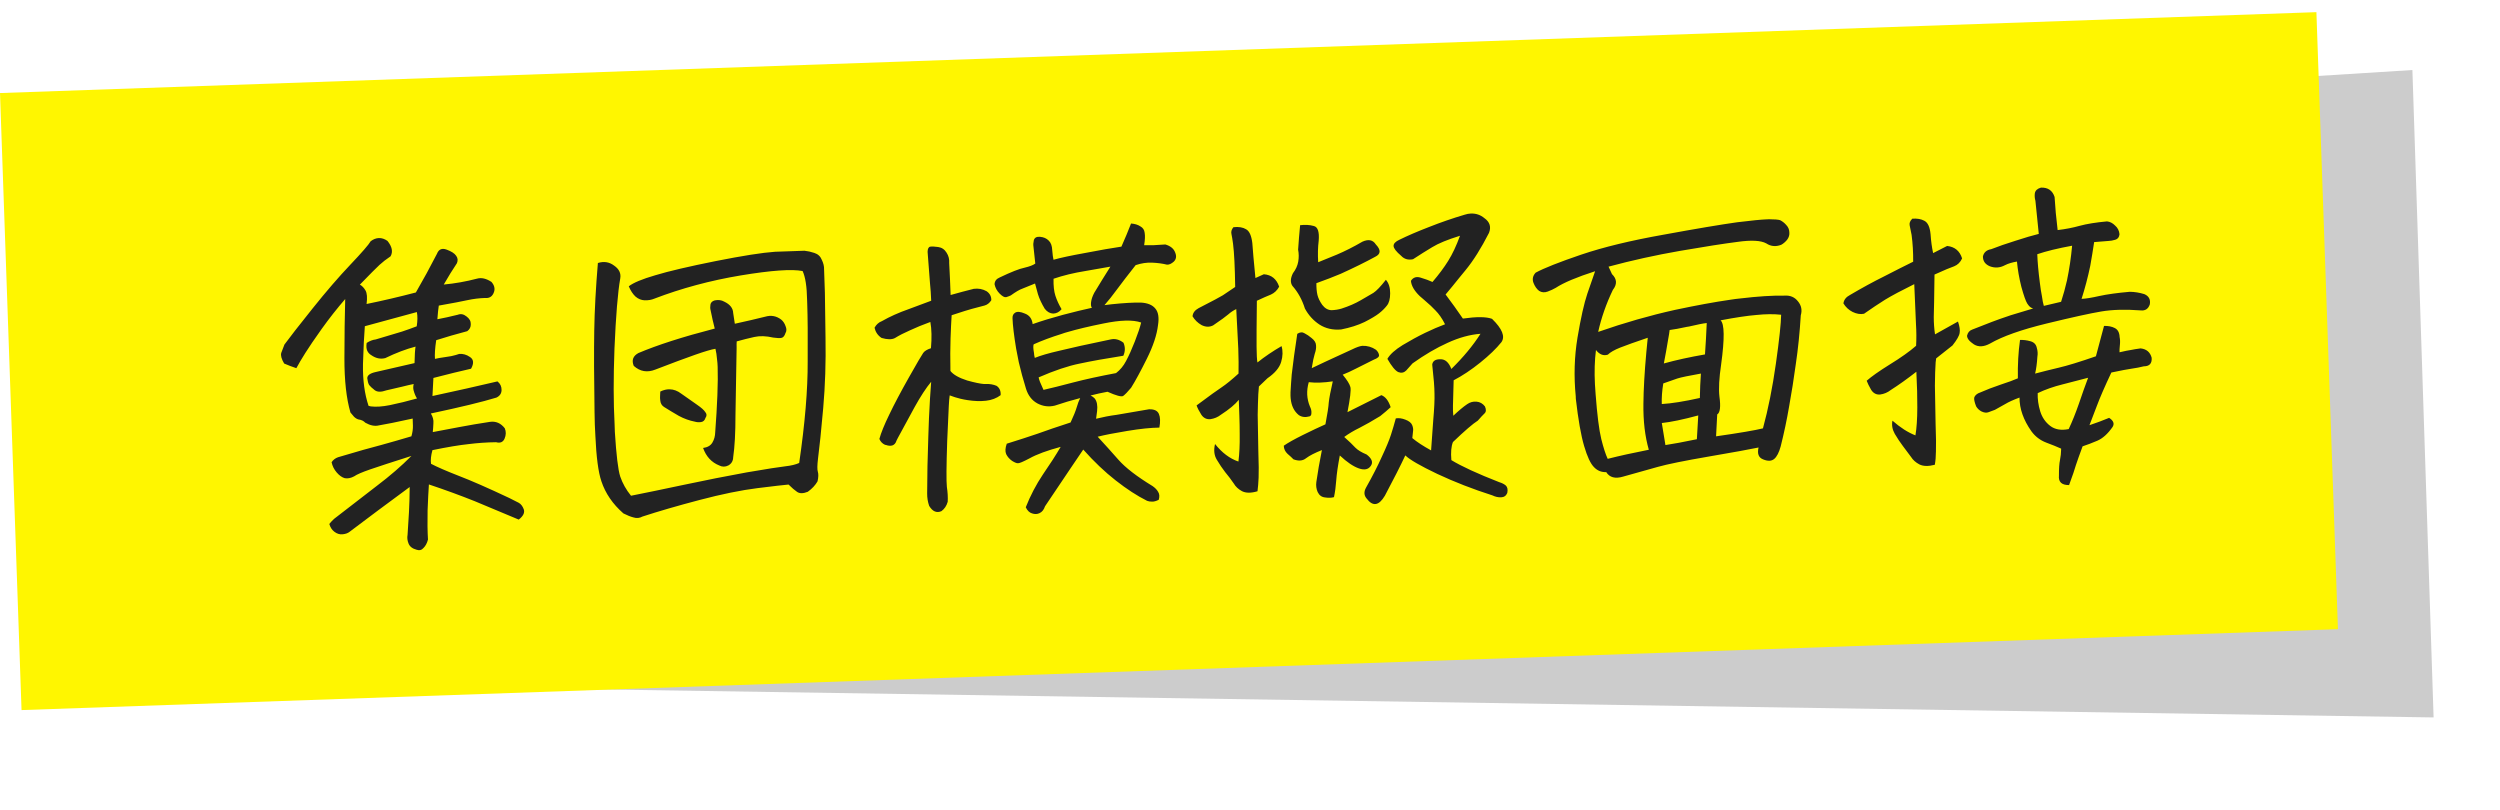
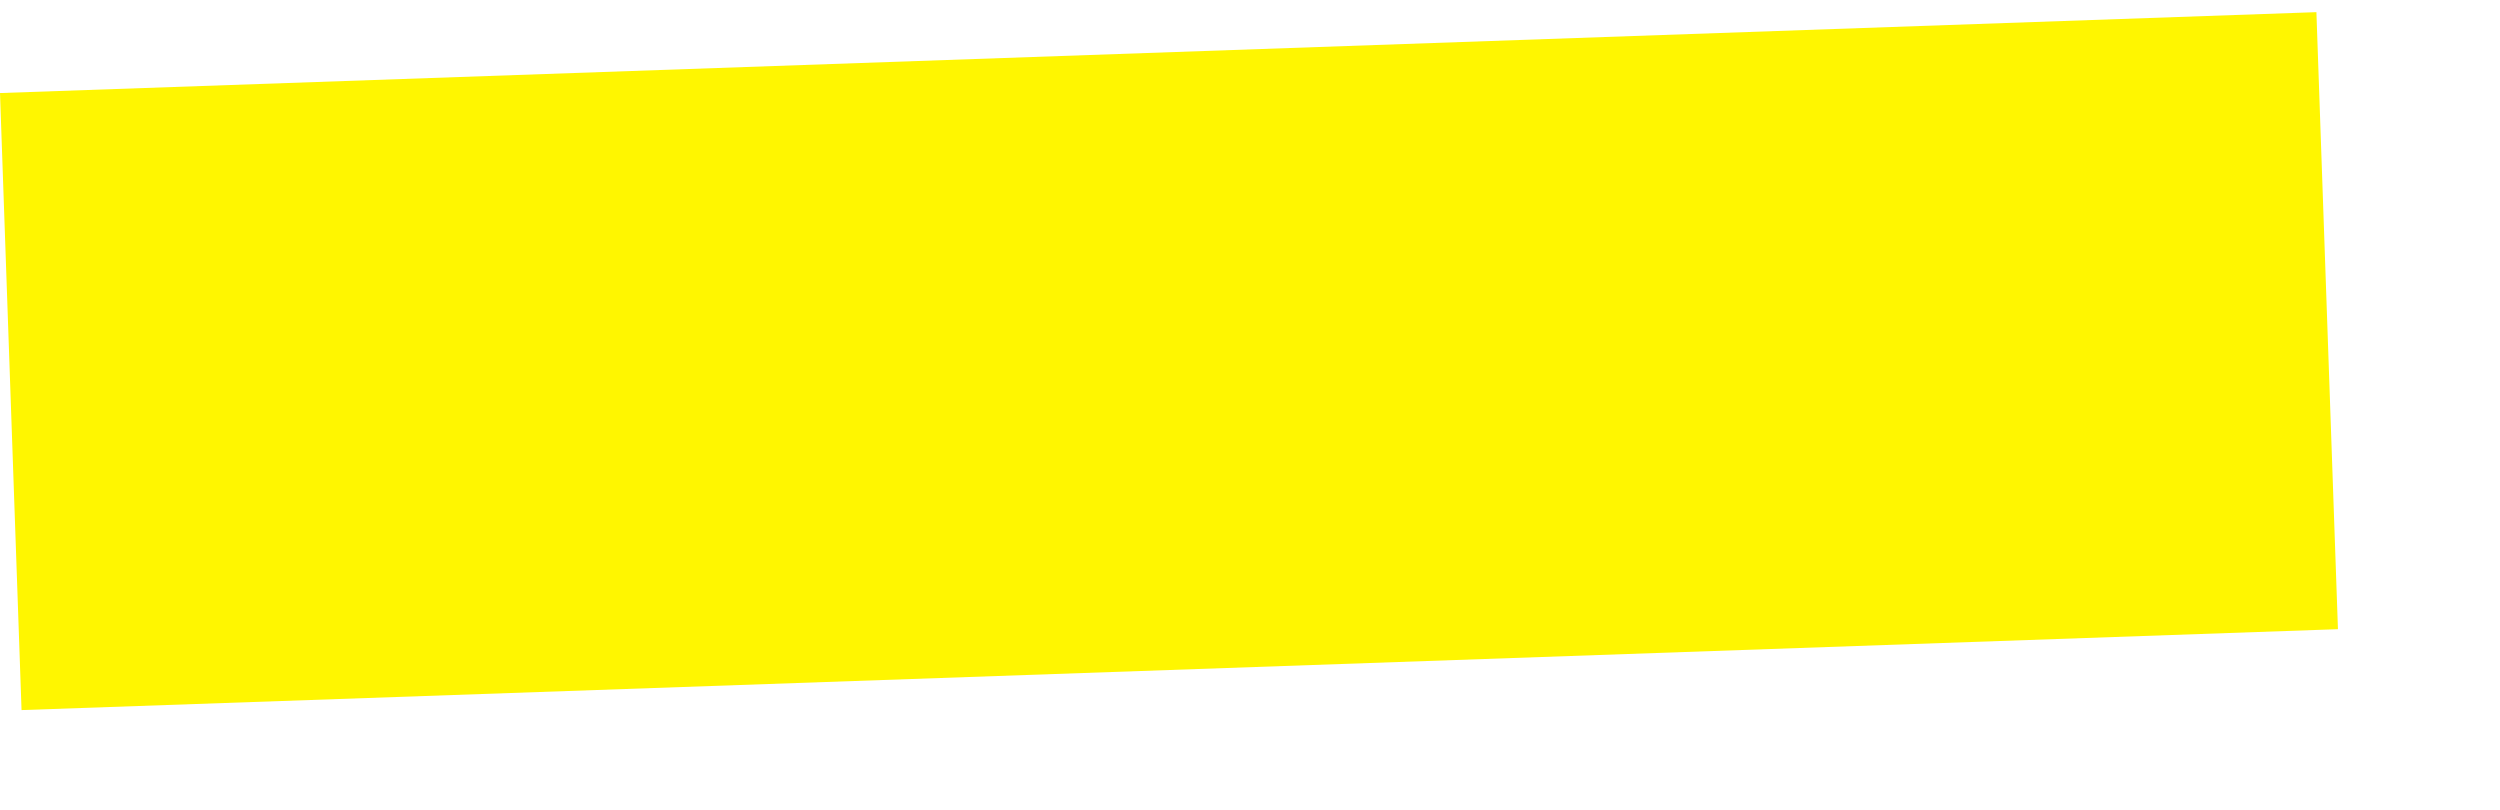
<svg xmlns="http://www.w3.org/2000/svg" width="247" height="80" viewBox="0 0 247 80" fill="none">
  <g filter="url(#filter0_f_5537_17888)">
-     <path d="M37.565 19.552L238.345 6.918L240.439 70.882L29 67.65L37.565 19.552Z" fill="black" fill-opacity="0.2" />
-   </g>
+     </g>
  <rect width="229" height="61" transform="translate(0 9.193) rotate(-2)" fill="#FFF600" />
-   <path d="M43.843 28.112C44.945 28.011 46.043 27.816 47.137 27.528C47.571 27.409 48.044 27.517 48.556 27.854C48.838 28.177 48.923 28.508 48.809 28.845C48.658 29.288 48.363 29.486 47.923 29.439C47.34 29.459 46.759 29.532 46.18 29.656C45.621 29.78 44.679 29.959 43.353 30.193C43.302 30.507 43.255 30.957 43.213 31.542C43.772 31.439 44.444 31.291 45.23 31.097C45.517 30.982 45.801 31.035 46.079 31.255C46.379 31.473 46.523 31.729 46.513 32.021C46.523 32.313 46.406 32.546 46.162 32.721C45.067 33.01 44.045 33.306 43.097 33.61C42.979 34.406 42.938 35.023 42.974 35.459C43.139 35.412 43.512 35.347 44.093 35.264L44.591 35.184C44.922 35.11 45.18 35.038 45.365 34.969C45.739 34.935 46.097 35.038 46.439 35.276C46.801 35.513 46.836 35.898 46.541 36.429C45.549 36.651 44.309 36.955 42.821 37.341L42.727 39.126C44.382 38.756 45.509 38.508 46.109 38.383C46.709 38.237 47.722 38.004 49.149 37.683C49.428 37.902 49.563 38.189 49.555 38.544C49.545 38.878 49.377 39.123 49.049 39.281C47.667 39.704 45.507 40.228 42.568 40.852C42.767 41.178 42.852 41.498 42.821 41.812C42.81 42.105 42.789 42.397 42.758 42.69C43.586 42.536 44.466 42.37 45.398 42.191C46.33 42.013 47.335 41.842 48.413 41.679C48.994 41.597 49.481 41.809 49.874 42.316C50.011 42.645 50.002 42.989 49.847 43.349C49.693 43.688 49.415 43.802 49.015 43.691C48.098 43.702 47.183 43.765 46.27 43.881C45.377 43.974 44.196 44.172 42.726 44.473C42.578 45 42.531 45.45 42.586 45.823C43.18 46.136 44.09 46.531 45.316 47.01C46.563 47.487 48.235 48.221 50.334 49.211C50.736 49.405 51.044 49.561 51.257 49.679C51.469 49.797 51.633 50.01 51.748 50.318C51.864 50.648 51.699 50.987 51.252 51.336C49.792 50.72 48.343 50.114 46.905 49.518C45.467 48.943 43.957 48.391 42.375 47.863C42.333 48.448 42.29 49.304 42.246 50.431C42.223 51.558 42.236 52.516 42.284 53.307C42.192 53.664 42.046 53.94 41.844 54.135C41.664 54.35 41.437 54.41 41.162 54.315C40.742 54.205 40.474 53.995 40.359 53.687C40.244 53.399 40.214 53.118 40.267 52.846C40.322 52.051 40.369 51.299 40.407 50.589C40.445 49.9 40.469 49.076 40.477 48.117C38.363 49.67 36.382 51.147 34.534 52.545C34.372 52.676 34.145 52.757 33.855 52.788C33.564 52.819 33.29 52.735 33.033 52.535C32.797 52.356 32.632 52.101 32.537 51.771C32.777 51.471 33.009 51.244 33.233 51.09C34.613 50.02 35.942 48.994 37.221 48.011C38.521 47.028 39.664 46.04 40.651 45.046C38.734 45.655 37.373 46.099 36.57 46.377C35.767 46.655 35.243 46.882 34.999 47.057C34.672 47.235 34.361 47.298 34.068 47.246C33.794 47.172 33.527 46.983 33.266 46.68C33.005 46.376 32.837 46.038 32.762 45.666C32.92 45.431 33.133 45.267 33.401 45.174C35.299 44.608 36.724 44.204 37.674 43.962C38.624 43.7 39.614 43.415 40.646 43.108C40.758 42.729 40.808 42.372 40.796 42.039L40.772 41.352C39.2 41.699 38.082 41.926 37.419 42.032C37.026 42.129 36.585 42.04 36.096 41.766C35.923 41.584 35.701 41.477 35.428 41.445C35.281 41.408 35.132 41.32 34.981 41.179C34.873 41.058 34.753 40.916 34.623 40.754C34.22 39.371 34.022 37.575 34.028 35.365C34.033 33.135 34.059 31.195 34.106 29.546C33.305 30.471 32.536 31.446 31.801 32.472C31.085 33.477 30.54 34.278 30.165 34.875C29.79 35.471 29.494 35.972 29.279 36.375C28.878 36.243 28.477 36.091 28.075 35.917C27.809 35.468 27.713 35.117 27.788 34.864C27.883 34.59 27.988 34.315 28.103 34.04C28.62 33.334 29.548 32.145 30.887 30.472C32.225 28.799 33.467 27.359 34.613 26.152C35.759 24.944 36.43 24.17 36.627 23.83C36.891 23.633 37.158 23.53 37.429 23.52C37.721 23.51 38.005 23.605 38.283 23.803C38.741 24.371 38.842 24.878 38.587 25.325C38.159 25.611 37.794 25.895 37.491 26.176C37.208 26.436 36.563 27.084 35.557 28.12C35.77 28.238 35.954 28.429 36.109 28.695C36.264 28.96 36.301 29.407 36.218 30.035C37.812 29.709 39.435 29.329 41.088 28.896C41.815 27.641 42.511 26.366 43.174 25.071C43.346 24.627 43.665 24.491 44.129 24.662C44.594 24.834 44.903 25.031 45.057 25.255C45.231 25.479 45.261 25.728 45.145 26.003C44.729 26.622 44.295 27.325 43.843 28.112ZM38.173 38.566C37.659 38.751 37.273 38.744 37.016 38.544C36.759 38.345 36.575 38.174 36.466 38.032C36.377 37.868 36.318 37.651 36.287 37.381C36.277 37.09 36.551 36.882 37.11 36.758C38.434 36.462 39.716 36.167 40.956 35.874C40.971 35.102 41.004 34.559 41.056 34.244C40.126 34.485 39.128 34.864 38.062 35.381C37.587 35.502 37.125 35.403 36.676 35.085C36.506 34.987 36.376 34.845 36.286 34.661C36.195 34.456 36.176 34.196 36.227 33.881C36.533 33.683 36.831 33.568 37.122 33.537C38.36 33.161 39.226 32.901 39.722 32.759C40.216 32.595 40.7 32.422 41.173 32.239C41.258 31.694 41.263 31.225 41.187 30.831C39.617 31.261 37.903 31.728 36.045 32.23C35.972 33.129 35.911 34.372 35.862 35.958C35.834 37.543 36.018 38.923 36.413 40.097L36.634 40.152C37.157 40.217 37.792 40.174 38.537 40.023C39.386 39.848 40.274 39.629 41.203 39.367C41.072 39.184 40.958 38.917 40.863 38.566C40.814 38.38 40.818 38.172 40.872 37.94C40.499 38.016 40.127 38.102 39.755 38.198C39.218 38.321 38.69 38.444 38.173 38.566ZM70.686 34.46C70.313 34.515 69.632 34.716 68.644 35.063C67.655 35.41 66.359 35.893 64.754 36.512C63.952 36.832 63.239 36.711 62.615 36.149C62.387 35.594 62.539 35.172 63.071 34.883C64.941 34.088 67.456 33.281 70.616 32.462C70.472 31.904 70.336 31.304 70.21 30.662C70.162 30.497 70.156 30.31 70.19 30.1C70.224 29.89 70.365 29.75 70.613 29.679C70.965 29.604 71.279 29.645 71.555 29.802C72.128 30.074 72.422 30.449 72.439 30.928L72.601 31.986C73.739 31.738 74.742 31.504 75.61 31.287C76.188 31.12 76.712 31.217 77.183 31.576C77.376 31.736 77.519 31.949 77.612 32.217C77.726 32.484 77.723 32.714 77.605 32.905C77.511 33.2 77.371 33.362 77.184 33.389C77.018 33.416 76.757 33.404 76.401 33.354C75.687 33.191 75.061 33.171 74.523 33.294C73.964 33.418 73.386 33.563 72.787 33.73C72.773 33.939 72.77 34.148 72.778 34.356C72.728 37.13 72.691 39.341 72.665 40.989C72.665 42.761 72.588 44.16 72.437 45.187C72.428 45.542 72.271 45.808 71.964 45.985C71.657 46.142 71.355 46.142 71.057 45.986C70.296 45.679 69.765 45.103 69.465 44.259C69.901 44.202 70.207 44.025 70.384 43.727C70.562 43.428 70.654 43.092 70.662 42.716C70.762 41.399 70.834 40.177 70.878 39.05C70.921 37.902 70.93 36.964 70.904 36.235C70.896 35.985 70.877 35.757 70.849 35.549C70.813 35.112 70.759 34.75 70.686 34.46ZM65.237 38.684C65.565 38.527 65.875 38.453 66.167 38.464C66.563 38.471 66.944 38.614 67.308 38.893C67.949 39.35 68.472 39.718 68.878 39.995C69.284 40.273 69.553 40.514 69.685 40.718C69.838 40.9 69.844 41.087 69.705 41.28C69.63 41.533 69.479 41.673 69.251 41.702C69.043 41.73 68.845 41.717 68.655 41.661C68.109 41.554 67.582 41.364 67.072 41.09C66.561 40.796 66.071 40.5 65.602 40.204C65.389 40.065 65.267 39.861 65.237 39.591C65.21 39.425 65.204 39.248 65.218 39.06L65.237 38.684ZM59.071 25.985C59.669 25.798 60.203 25.883 60.675 26.242C61.166 26.579 61.368 27 61.281 27.503C61.038 28.887 60.848 31.198 60.71 34.433C60.602 37.293 60.605 39.774 60.72 41.875L60.748 42.687C60.89 44.954 61.066 46.418 61.277 47.078C61.509 47.757 61.865 48.391 62.344 48.979C63.752 48.7 65.511 48.337 67.622 47.888C69.732 47.439 71.782 47.034 73.77 46.673C75.76 46.332 77.035 46.131 77.596 46.07C78.156 46.009 78.611 45.899 78.96 45.741C79.532 41.823 79.811 38.488 79.799 35.737C79.816 33.235 79.801 31.317 79.754 29.985L79.742 29.641C79.717 28.308 79.569 27.354 79.298 26.78C78.249 26.567 76.211 26.711 73.185 27.212C70.18 27.713 67.33 28.48 64.635 29.512C64.368 29.626 64.057 29.678 63.702 29.67C63.368 29.661 63.062 29.536 62.782 29.296C62.524 29.054 62.304 28.718 62.122 28.287C62.568 27.938 63.441 27.573 64.742 27.195C66.062 26.794 68.047 26.329 70.696 25.798C73.367 25.267 75.326 24.959 76.574 24.874L79.478 24.773C79.792 24.803 80.118 24.875 80.455 24.989C80.814 25.101 81.061 25.332 81.199 25.682C81.356 26.01 81.43 26.32 81.419 26.612L81.499 28.923C81.528 30.34 81.549 31.819 81.561 33.361C81.603 35.778 81.528 38.094 81.334 40.311C81.14 42.507 80.969 44.17 80.821 45.301C80.74 45.971 80.734 46.409 80.804 46.615C80.874 46.841 80.865 47.154 80.774 47.554C80.558 47.937 80.237 48.281 79.81 48.588C79.358 48.77 79.003 48.773 78.747 48.594C78.512 48.435 78.233 48.195 77.909 47.873C77.493 47.908 76.465 48.027 74.826 48.23C73.207 48.433 71.302 48.822 69.113 49.399C66.923 49.976 65.045 50.521 63.479 51.034C63.193 51.19 62.902 51.221 62.607 51.127C62.312 51.054 61.974 50.92 61.592 50.725C60.538 49.803 59.813 48.744 59.417 47.549C59.115 46.663 58.917 45.169 58.823 43.067C58.778 42.36 58.75 41.579 58.741 40.725C58.687 37.37 58.677 34.692 58.711 32.69C58.744 30.666 58.864 28.432 59.071 25.985ZM91.919 31.811C91.157 32.088 90.49 32.362 89.915 32.632C89.34 32.881 88.839 33.139 88.41 33.404C88.103 33.56 87.665 33.555 87.096 33.387C86.734 33.149 86.503 32.813 86.404 32.379C86.581 32.06 86.823 31.843 87.132 31.728C87.909 31.284 88.791 30.889 89.78 30.541C90.768 30.174 91.508 29.898 92.002 29.713C91.982 29.131 91.94 28.527 91.877 27.904C91.833 27.259 91.756 26.251 91.646 24.879C91.656 24.566 91.744 24.396 91.909 24.37C92.075 24.343 92.336 24.355 92.692 24.405C93.049 24.455 93.326 24.643 93.525 24.97C93.723 25.276 93.808 25.617 93.78 25.993C93.838 27.054 93.885 28.105 93.921 29.146C94.767 28.908 95.532 28.704 96.214 28.535C96.67 28.477 97.09 28.556 97.473 28.772C97.793 28.99 97.949 29.287 97.942 29.662C97.764 29.94 97.54 30.114 97.272 30.186C96.239 30.451 95.588 30.631 95.321 30.723C95.073 30.794 94.64 30.935 94.022 31.144C93.981 31.771 93.946 32.533 93.914 33.43C93.883 34.328 93.879 35.401 93.902 36.651C94.186 37.017 94.739 37.331 95.561 37.594C96.297 37.798 96.854 37.914 97.23 37.942L97.386 37.937C97.782 37.923 98.138 37.983 98.456 38.118C98.754 38.316 98.89 38.624 98.863 39.042C98.457 39.348 97.974 39.532 97.413 39.593C96.852 39.654 96.247 39.634 95.597 39.532C95.367 39.498 95.136 39.454 94.905 39.399C94.526 39.308 94.168 39.196 93.83 39.062C93.795 39.271 93.766 39.616 93.741 40.097C93.706 40.89 93.653 42.059 93.582 43.604C93.501 46.067 93.491 47.568 93.551 48.108C93.633 48.647 93.66 49.136 93.634 49.575C93.523 49.975 93.315 50.284 93.01 50.504C92.537 50.708 92.135 50.534 91.803 49.983C91.665 49.592 91.598 49.177 91.603 48.739C91.606 47.009 91.644 45.131 91.719 43.106C91.74 42.501 91.761 41.906 91.782 41.322C91.841 40.007 91.913 38.805 92 37.718C91.5 38.32 90.956 39.152 90.368 40.214C89.838 41.171 89.29 42.18 88.722 43.242L88.576 43.529C88.501 43.782 88.361 43.943 88.155 44.013C87.969 44.061 87.771 44.047 87.56 43.971L87.434 43.944C87.179 43.828 86.996 43.636 86.882 43.369C87.048 42.759 87.375 41.955 87.861 40.959C88.347 39.941 88.992 38.72 89.797 37.295C90.602 35.87 91.074 35.062 91.213 34.869C91.352 34.677 91.607 34.522 91.978 34.405C92.068 33.38 92.048 32.516 91.919 31.811ZM104.09 27.54C104.072 28.229 104.134 28.79 104.274 29.222C104.414 29.655 104.617 30.096 104.883 30.546C104.663 30.824 104.387 30.97 104.054 30.981C103.741 30.971 103.464 30.814 103.224 30.51C102.915 30 102.689 29.517 102.549 29.064C102.428 28.609 102.333 28.258 102.262 28.011C101.707 28.238 101.285 28.41 100.997 28.524C100.73 28.616 100.352 28.838 99.864 29.189C99.72 29.256 99.566 29.314 99.401 29.361C99.235 29.388 99.022 29.27 98.763 29.008C98.504 28.746 98.337 28.439 98.262 28.088C98.272 27.775 98.441 27.55 98.77 27.413C99.898 26.874 100.71 26.553 101.207 26.453C101.723 26.331 102.083 26.193 102.287 26.04C102.227 25.542 102.166 24.971 102.102 24.326C102.076 24.181 102.09 23.983 102.143 23.731C102.218 23.478 102.423 23.367 102.757 23.397C103.113 23.426 103.398 23.552 103.615 23.773C103.83 23.974 103.945 24.293 103.961 24.731C103.997 25.167 104.039 25.478 104.087 25.664C104.748 25.474 105.792 25.25 107.222 24.992C108.671 24.712 109.863 24.504 110.796 24.367C111.163 23.541 111.48 22.779 111.748 22.082C112.124 22.111 112.43 22.204 112.665 22.363C112.92 22.5 113.062 22.714 113.093 23.005C113.145 23.295 113.128 23.702 113.042 24.226C113.397 24.234 113.71 24.234 113.98 24.224C114.272 24.214 114.657 24.19 115.135 24.153C115.64 24.302 115.962 24.562 116.1 24.932C116.259 25.302 116.217 25.605 115.976 25.843C115.733 26.06 115.507 26.162 115.298 26.148C114.857 26.039 114.364 25.972 113.822 25.95C113.3 25.926 112.761 26.008 112.204 26.194C111.426 27.18 110.808 27.983 110.35 28.604C109.912 29.203 109.503 29.717 109.122 30.148C109.371 30.118 109.609 30.089 109.838 30.06C111.042 29.934 112.01 29.88 112.74 29.896C113.388 29.936 113.853 30.128 114.136 30.473C114.44 30.817 114.532 31.366 114.412 32.12C114.3 33.083 113.932 34.19 113.309 35.442C112.686 36.694 112.167 37.65 111.752 38.311C111.412 38.719 111.15 38.988 110.967 39.12C110.804 39.23 110.289 39.091 109.42 38.705C108.861 38.808 108.303 38.931 107.745 39.076C107.914 39.154 108.053 39.253 108.162 39.374C108.38 39.658 108.457 40.073 108.393 40.617L108.294 41.371C108.976 41.201 109.649 41.073 110.313 40.987C110.976 40.881 112.044 40.698 113.515 40.438C114.035 40.42 114.364 40.575 114.5 40.904C114.636 41.212 114.652 41.66 114.547 42.247C113.714 42.255 112.654 42.365 111.369 42.577C110.084 42.788 109.111 42.979 108.45 43.148C109.143 43.895 109.826 44.653 110.499 45.421C111.194 46.21 112.319 47.078 113.873 48.024C114.13 48.203 114.314 48.394 114.425 48.599C114.557 48.803 114.577 49.062 114.484 49.378C114.217 49.513 113.99 49.573 113.802 49.559C113.635 49.564 113.478 49.538 113.33 49.481C112.354 48.994 111.32 48.322 110.227 47.463C109.155 46.625 108.088 45.61 107.025 44.417C106.846 44.673 106.42 45.303 105.746 46.306L103.249 50.021C103.136 50.358 102.956 50.584 102.71 50.696C102.484 50.808 102.235 50.817 101.96 50.722C101.708 50.648 101.502 50.447 101.345 50.119C101.805 48.956 102.372 47.873 103.045 46.87C103.74 45.866 104.323 44.959 104.795 44.151C103.453 44.51 102.424 44.89 101.708 45.291C101.074 45.625 100.693 45.785 100.568 45.768C100.443 45.772 100.253 45.696 99.997 45.538C99.74 45.359 99.545 45.137 99.411 44.87C99.297 44.603 99.316 44.259 99.469 43.837C100.603 43.484 101.613 43.157 102.499 42.855C103.384 42.532 104.476 42.161 105.774 41.74C106.065 41.126 106.276 40.597 106.407 40.155C106.481 39.881 106.586 39.606 106.722 39.331C105.875 39.548 105.039 39.796 104.215 40.075C103.616 40.221 103.04 40.147 102.488 39.854C101.956 39.56 101.585 39.083 101.374 38.423C101.093 37.516 100.853 36.638 100.657 35.79C100.557 35.314 100.468 34.859 100.391 34.424C100.179 33.139 100.061 32.142 100.036 31.434C100.027 31.184 100.115 31.004 100.299 30.893C100.502 30.761 100.827 30.792 101.271 30.985C101.715 31.157 101.967 31.502 102.026 32.021C102.953 31.697 103.954 31.391 105.027 31.104C106.122 30.815 107.073 30.584 107.88 30.41C107.793 30.309 107.766 30.122 107.798 29.85C107.83 29.578 107.934 29.272 108.11 28.932C108.622 28.08 109.155 27.218 109.708 26.343C109.252 26.422 108.434 26.565 107.253 26.773C106.092 26.96 105.038 27.215 104.09 27.54ZM104.906 32.984C103.854 33.312 102.928 33.657 102.127 34.019C102.07 34.167 102.08 34.448 102.157 34.862C102.162 35.008 102.189 35.174 102.237 35.36C102.792 35.132 103.607 34.895 104.682 34.649C105.757 34.382 107.443 34.011 109.74 33.534C110.174 33.436 110.595 33.546 111.002 33.865C111.184 34.297 111.178 34.724 110.985 35.148C109.264 35.417 107.824 35.675 106.665 35.924C105.527 36.152 104.177 36.605 102.617 37.285C102.645 37.493 102.805 37.904 103.098 38.519C103.863 38.346 104.834 38.104 106.011 37.792C107.21 37.479 108.627 37.169 110.263 36.862C110.669 36.556 110.999 36.159 111.253 35.67C111.527 35.16 111.817 34.514 112.124 33.732C112.43 32.95 112.637 32.328 112.746 31.866C111.944 31.581 110.695 31.614 108.997 31.965C107.61 32.243 106.432 32.524 105.462 32.808C105.276 32.856 105.091 32.915 104.906 32.984ZM138.845 44.994C138.38 45.99 137.707 47.317 136.827 48.973C136.236 49.974 135.635 50.068 135.023 49.255C134.762 48.952 134.739 48.598 134.955 48.194C135.602 47.046 136.129 46.017 136.535 45.106C136.962 44.195 137.26 43.476 137.429 42.949C137.599 42.422 137.757 41.885 137.905 41.337C138.195 41.285 138.509 41.327 138.847 41.461C139.206 41.594 139.431 41.774 139.523 42C139.614 42.226 139.642 42.434 139.607 42.623C139.593 42.811 139.569 43.03 139.536 43.282C139.987 43.662 140.606 44.068 141.392 44.499C141.448 43.725 141.518 42.743 141.602 41.552C141.706 40.36 141.748 39.473 141.728 38.89C141.728 38.306 141.653 37.35 141.503 36.021C141.553 35.665 141.818 35.489 142.297 35.493C142.776 35.476 143.142 35.797 143.394 36.455C144.583 35.288 145.543 34.129 146.274 32.978C145.235 33.056 144.151 33.354 143.022 33.873C141.914 34.37 140.76 35.046 139.56 35.901C139.359 36.138 139.149 36.374 138.928 36.611C138.706 36.827 138.447 36.878 138.151 36.763C137.855 36.628 137.496 36.192 137.074 35.456C137.329 35.01 137.835 34.554 138.59 34.09C139.366 33.625 140.102 33.224 140.799 32.887C141.496 32.55 142.153 32.267 142.771 32.037C142.48 31.463 142.161 31.005 141.816 30.663C141.577 30.4 141.211 30.059 140.717 29.638C140.567 29.518 140.416 29.388 140.265 29.248C139.726 28.724 139.438 28.224 139.4 27.746C139.617 27.404 139.937 27.299 140.358 27.431C140.801 27.561 141.191 27.704 141.53 27.859C142.171 27.107 142.689 26.411 143.083 25.772C143.498 25.111 143.886 24.285 144.248 23.293C143.031 23.669 142.116 24.044 141.504 24.42C140.912 24.774 140.279 25.172 139.607 25.612C139.131 25.712 138.741 25.601 138.438 25.278C137.944 24.857 137.693 24.532 137.685 24.303C137.677 24.074 137.868 23.87 138.258 23.689C139.077 23.285 140.053 22.866 141.184 22.43C142.336 21.973 143.51 21.567 144.706 21.213C144.912 21.143 145.12 21.105 145.328 21.097C145.828 21.08 146.271 21.231 146.657 21.551C147.191 21.928 147.344 22.413 147.114 23.005C146.334 24.533 145.564 25.759 144.804 26.681C144.584 26.96 144.364 27.228 144.144 27.486C143.664 28.087 143.225 28.623 142.824 29.096C143.392 29.847 143.962 30.64 144.533 31.475C145.882 31.282 146.841 31.29 147.411 31.5C148.425 32.486 148.733 33.257 148.336 33.812C147.836 34.434 147.141 35.105 146.249 35.824C145.356 36.543 144.48 37.126 143.621 37.573C143.583 38.888 143.56 39.722 143.552 40.077C143.542 40.411 143.554 40.744 143.587 41.076C144.111 40.579 144.567 40.198 144.954 39.934C145.239 39.737 145.548 39.653 145.883 39.683C146.218 39.713 146.494 39.87 146.712 40.154C146.848 40.462 146.835 40.692 146.674 40.843C146.513 40.995 146.292 41.232 146.011 41.555C145.521 41.864 144.702 42.57 143.552 43.673C143.379 44.096 143.327 44.692 143.396 45.461C144.397 46.072 145.975 46.799 148.131 47.641C148.384 47.715 148.596 47.822 148.767 47.962C148.94 48.123 148.99 48.371 148.919 48.707C148.803 48.983 148.6 49.125 148.308 49.135C148.017 49.145 147.733 49.082 147.457 48.946C145.518 48.326 143.7 47.618 142.005 46.823C140.33 46.026 139.277 45.417 138.845 44.994ZM128.17 32.984C128.435 32.809 128.674 32.79 128.887 32.928C129.12 33.045 129.355 33.204 129.591 33.404C129.87 33.623 130.014 33.858 130.023 34.108C130.052 34.357 130.01 34.64 129.896 34.957C129.802 35.252 129.704 35.724 129.601 36.374C130.073 36.149 130.524 35.935 130.955 35.733C131.283 35.575 131.601 35.429 131.909 35.293C132.627 34.955 133.191 34.696 133.601 34.515C134.011 34.313 134.341 34.197 134.59 34.167C135.09 34.15 135.542 34.28 135.948 34.558C136.12 34.718 136.22 34.892 136.248 35.079C136.274 35.245 136.102 35.397 135.732 35.535C134.974 35.916 134.37 36.218 133.919 36.442C133.489 36.666 133.068 36.858 132.657 37.018C133.092 37.545 133.346 37.953 133.419 38.242C133.492 38.531 133.395 39.358 133.13 40.722C134.442 40.072 135.558 39.512 136.48 39.042C136.881 39.195 137.187 39.59 137.397 40.229C137.094 40.511 136.75 40.804 136.365 41.11C135.569 41.596 134.884 41.985 134.31 42.276C133.757 42.545 133.256 42.844 132.809 43.172C133.304 43.614 133.671 43.966 133.909 44.228C134.147 44.47 134.52 44.697 135.028 44.909C135.542 45.308 135.68 45.678 135.442 46.02C135.204 46.383 134.811 46.469 134.262 46.28C133.714 46.091 133.084 45.664 132.373 45.001C132.18 46.03 132.062 46.847 132.021 47.453C131.979 48.059 131.905 48.614 131.797 49.118C131.55 49.189 131.258 49.199 130.923 49.148C130.588 49.118 130.342 48.939 130.185 48.611C130.049 48.303 130.006 47.971 130.056 47.615C130.19 46.672 130.373 45.624 130.603 44.469C129.904 44.744 129.382 45.012 129.037 45.274C128.712 45.536 128.297 45.571 127.79 45.38C127.66 45.239 127.466 45.058 127.208 44.838C126.971 44.617 126.847 44.35 126.836 44.038C127.243 43.753 127.877 43.397 128.737 42.971C129.598 42.545 130.336 42.196 130.952 41.924C131.146 40.917 131.257 40.194 131.283 39.755C131.33 39.316 131.462 38.623 131.679 37.677C130.788 37.813 129.997 37.84 129.306 37.76C129.064 38.602 129.103 39.404 129.421 40.164C129.533 40.389 129.582 40.596 129.568 40.784C129.574 40.972 129.516 41.088 129.392 41.134C128.98 41.253 128.624 41.213 128.325 41.015C127.853 40.636 127.584 40.082 127.517 39.355C127.485 39.043 127.499 38.542 127.558 37.852C127.57 37.602 127.591 37.32 127.622 37.006C127.75 35.876 127.932 34.535 128.17 32.984ZM130.059 27.978C130.054 28.437 130.088 28.821 130.161 29.131C130.235 29.442 130.392 29.77 130.634 30.116C130.896 30.461 131.204 30.638 131.559 30.646C131.913 30.634 132.245 30.58 132.554 30.486C133.275 30.253 133.902 29.98 134.433 29.67C134.964 29.36 135.383 29.116 135.689 28.938C135.995 28.74 136.407 28.309 136.926 27.644C137.208 27.968 137.349 28.411 137.348 28.974C137.347 29.537 137.236 29.948 137.016 30.205C136.816 30.462 136.564 30.711 136.26 30.951C135.956 31.191 135.476 31.479 134.82 31.814C134.164 32.129 133.391 32.375 132.501 32.552C131.69 32.622 130.976 32.459 130.358 32.064C129.76 31.668 129.283 31.142 128.927 30.488C128.646 29.601 128.234 28.855 127.692 28.248C127.472 27.922 127.488 27.505 127.742 26.996C128.021 26.632 128.195 26.25 128.265 25.852C128.334 25.453 128.331 25.057 128.254 24.664C128.309 23.828 128.374 23.023 128.451 22.249C128.95 22.19 129.399 22.216 129.799 22.327C130.198 22.418 130.361 22.902 130.287 23.78C130.206 24.429 130.189 25.138 130.237 25.908C130.668 25.726 131.285 25.475 132.086 25.155C132.887 24.815 133.727 24.39 134.606 23.879C135.201 23.608 135.642 23.697 135.928 24.146C136.448 24.691 136.431 25.098 135.877 25.367C134.895 25.902 133.758 26.463 132.465 27.05C131.767 27.345 130.965 27.654 130.059 27.978ZM124.241 48.537C123.602 48.726 123.091 48.723 122.709 48.528C122.348 48.332 122.078 48.081 121.901 47.775C121.637 47.388 121.353 47.012 121.048 46.648C120.765 46.282 120.49 45.875 120.224 45.426C119.959 44.997 119.899 44.478 120.045 43.868C120.742 44.74 121.513 45.318 122.356 45.601C122.455 44.827 122.496 43.939 122.482 42.939C122.483 42.355 122.471 41.72 122.447 41.033L122.394 39.502C122.034 39.953 121.447 40.442 120.631 40.971C120.327 41.211 119.978 41.359 119.584 41.414C119.21 41.448 118.913 41.302 118.693 40.976C118.472 40.63 118.316 40.322 118.223 40.055C119.483 39.114 120.316 38.512 120.724 38.248C121.152 37.962 121.699 37.515 122.366 36.908C122.383 36.199 122.375 35.376 122.342 34.439L122.143 30.537C121.856 30.672 121.591 30.848 121.349 31.065C121.126 31.261 120.628 31.622 119.854 32.149C119.506 32.328 119.131 32.32 118.728 32.126C118.345 31.91 118.043 31.618 117.822 31.251C117.852 30.916 118.051 30.649 118.419 30.448C119.812 29.733 120.61 29.309 120.814 29.176C121.017 29.044 121.425 28.769 122.036 28.352C122.008 26.373 121.937 24.947 121.824 24.076C121.767 23.661 121.715 23.339 121.665 23.112C121.615 22.884 121.681 22.663 121.861 22.448C122.38 22.388 122.799 22.457 123.119 22.654C123.437 22.831 123.641 23.282 123.729 24.009C123.774 24.695 123.876 25.849 124.037 27.469C124.304 27.355 124.581 27.231 124.868 27.096C125.621 27.153 126.125 27.563 126.381 28.325C126.185 28.686 125.913 28.946 125.564 29.104C125.214 29.242 124.752 29.445 124.178 29.715C124.152 31.947 124.142 33.459 124.149 34.251C124.155 35.022 124.184 35.542 124.235 35.811C124.945 35.244 125.739 34.706 126.617 34.196C126.759 34.67 126.746 35.192 126.578 35.761C126.41 36.329 125.96 36.866 125.227 37.371L124.38 38.182C124.333 38.622 124.301 39.196 124.284 39.906C124.275 40.239 124.267 40.605 124.26 41.001C124.281 42.209 124.302 43.417 124.324 44.626C124.366 45.833 124.375 46.688 124.351 47.189C124.327 47.711 124.291 48.16 124.241 48.537ZM173.746 44.213C172.918 44.388 171.281 44.685 168.836 45.104C166.412 45.522 164.735 45.862 163.806 46.124C162.877 46.386 161.732 46.707 160.369 47.088C159.585 47.324 159.028 47.177 158.696 46.646C158.217 46.663 157.816 46.5 157.491 46.157C157.146 45.814 156.819 45.117 156.511 44.065C156.204 43.033 155.931 41.479 155.692 39.403L155.683 39.153C155.488 37.159 155.546 35.228 155.856 33.362C156.184 31.412 156.509 29.962 156.83 29.013C157.151 28.064 157.407 27.325 157.597 26.797C155.783 27.382 154.488 27.927 153.714 28.434C153.489 28.567 153.223 28.691 152.914 28.806C152.605 28.921 152.323 28.899 152.067 28.742C151.832 28.562 151.645 28.298 151.508 27.948C151.37 27.578 151.442 27.242 151.723 26.94C152.541 26.495 154.042 25.9 156.226 25.157C158.431 24.413 161.149 23.755 164.381 23.183C167.612 22.591 170.027 22.184 171.624 21.961C173.035 21.787 174.022 21.69 174.584 21.67L174.803 21.663C175.324 21.665 175.68 21.695 175.869 21.75C176.103 21.867 176.306 22.027 176.48 22.229C176.675 22.431 176.777 22.667 176.786 22.938C176.816 23.208 176.742 23.461 176.563 23.696C176.382 23.911 176.19 24.074 175.986 24.185C175.451 24.392 174.959 24.346 174.511 24.049C173.98 23.755 173.029 23.705 171.66 23.899C170.311 24.071 168.425 24.366 166 24.784C163.597 25.202 161.238 25.722 158.925 26.345L159.264 27.083C159.76 27.566 159.789 28.086 159.35 28.644C158.689 30.022 158.206 31.404 157.9 32.791C160.495 31.887 163.023 31.163 165.485 30.618C167.595 30.169 169.418 29.835 170.953 29.614C171.285 29.561 171.617 29.518 171.949 29.486C173.672 29.28 175.128 29.187 176.317 29.208C176.879 29.168 177.323 29.361 177.651 29.787C177.978 30.192 178.066 30.648 177.917 31.154C177.811 32.887 177.648 34.488 177.428 35.955C177.229 37.421 177.007 38.825 176.763 40.168C176.538 41.489 176.26 42.802 175.931 44.106C175.764 44.716 175.55 45.13 175.286 45.348C175.023 45.565 174.658 45.578 174.193 45.386C173.749 45.214 173.6 44.823 173.746 44.213ZM169.66 40.948C169.623 41.678 169.586 42.399 169.548 43.109C171.851 42.779 173.394 42.516 174.18 42.322C174.697 40.428 175.123 38.297 175.458 35.93C175.792 33.562 175.965 31.951 175.977 31.096C175.244 31.017 174.432 31.025 173.538 31.119C172.645 31.192 171.463 31.368 169.992 31.649C170.379 31.99 170.399 33.438 170.05 35.993C169.848 37.355 169.791 38.421 169.88 39.189C170.019 40.185 169.946 40.771 169.66 40.948ZM167.651 43.394C167.688 42.663 167.733 41.88 167.788 41.044C166.28 41.451 165.08 41.702 164.187 41.795C164.293 42.459 164.412 43.184 164.544 43.972C165.291 43.862 166.326 43.67 167.651 43.394ZM164.184 39.919C165.141 39.865 166.395 39.665 167.946 39.319C167.959 38.485 167.993 37.681 168.05 36.908C166.869 37.116 166.093 37.278 165.722 37.395C165.371 37.512 164.908 37.674 164.331 37.882C164.211 38.615 164.162 39.295 164.184 39.919ZM157.645 38.928C157.801 41.007 157.988 42.491 158.207 43.38C158.425 44.248 158.635 44.897 158.838 45.328L158.869 45.327C160.006 45.037 161.35 44.74 162.903 44.435C162.523 43.115 162.345 41.599 162.369 39.889C162.382 38.471 162.479 36.769 162.66 34.782C162.706 34.322 162.752 33.851 162.798 33.37C161.562 33.788 160.656 34.112 160.08 34.34C159.505 34.569 159.096 34.802 158.854 35.04C158.421 35.18 158.03 35.027 157.681 34.581C157.55 35.607 157.516 36.733 157.58 37.961C157.591 38.273 157.613 38.596 157.645 38.928ZM164.388 35.91C165.585 35.576 166.94 35.279 168.453 35.017C168.523 34.035 168.58 33.001 168.626 31.916C168.293 31.948 167.714 32.062 166.887 32.258L166.638 32.298C165.955 32.447 165.396 32.55 164.96 32.606C164.928 32.879 164.885 33.151 164.832 33.424C164.695 34.263 164.547 35.091 164.388 35.91ZM205.659 29.528C206.054 29.514 206.635 29.421 207.4 29.248C208.186 29.075 209.192 28.936 210.419 28.83C210.898 28.834 211.38 28.911 211.865 29.061C212.31 29.254 212.488 29.592 212.401 30.074C212.249 30.517 211.954 30.715 211.515 30.668C210.01 30.554 208.708 30.589 207.61 30.773C206.511 30.957 204.712 31.354 202.21 31.962C199.709 32.571 197.846 33.23 196.62 33.94C196.006 34.274 195.475 34.303 195.028 34.027C194.857 33.908 194.718 33.798 194.61 33.697C194.437 33.516 194.347 33.342 194.342 33.175C194.414 32.86 194.584 32.656 194.852 32.563C196.332 31.97 197.464 31.544 198.247 31.288C198.391 31.241 198.525 31.195 198.649 31.149L200.876 30.477C200.666 30.422 200.495 30.292 200.363 30.088L200.297 29.997C200.142 29.752 199.946 29.196 199.707 28.329C199.489 27.461 199.346 26.632 199.276 25.842C198.8 25.922 198.408 26.039 198.1 26.196C197.609 26.463 197.11 26.502 196.603 26.311C196.138 26.119 195.908 25.793 195.913 25.334C196.003 24.935 196.276 24.696 196.732 24.618C197.431 24.343 198.234 24.065 199.142 23.783C200.069 23.48 200.833 23.255 201.432 23.109C201.336 22.133 201.225 21.042 201.099 19.837C201.028 19.59 201.009 19.34 201.042 19.089C201.095 18.816 201.297 18.632 201.648 18.536C202.335 18.512 202.783 18.82 202.993 19.459C203.034 20.02 203.073 20.54 203.11 21.018C203.172 21.6 203.234 22.171 203.295 22.731C204.063 22.642 204.788 22.502 205.469 22.311C206.171 22.12 207.073 21.974 208.174 21.873C208.467 21.905 208.733 22.041 208.97 22.283C209.228 22.503 209.374 22.79 209.407 23.143C209.376 23.436 209.236 23.618 208.988 23.689C208.741 23.761 208.513 23.8 208.304 23.807C207.806 23.846 207.338 23.883 206.901 23.919C206.783 24.715 206.654 25.501 206.515 26.277C206.282 27.39 205.997 28.474 205.659 29.528ZM199.578 33.587C199.911 33.575 200.246 33.615 200.583 33.708C200.94 33.8 201.156 34.011 201.23 34.342C201.325 34.651 201.345 34.953 201.293 35.246C201.253 35.894 201.179 36.449 201.07 36.911C201.793 36.719 202.568 36.526 203.395 36.33C204.243 36.134 205.47 35.757 207.076 35.201C207.39 34.043 207.658 33.044 207.878 32.202C208.295 32.188 208.652 32.259 208.949 32.415C209.246 32.571 209.403 32.868 209.418 33.305C209.468 33.533 209.477 33.793 209.445 34.086C209.414 34.379 209.401 34.619 209.408 34.807C209.925 34.684 210.297 34.609 210.526 34.58C210.753 34.53 211.074 34.477 211.489 34.421C212.075 34.484 212.44 34.795 212.585 35.352C212.625 35.914 212.364 36.194 211.801 36.193C211.43 36.289 211.036 36.365 210.621 36.422C210.227 36.477 209.554 36.605 208.602 36.805C207.942 38.204 207.46 39.315 207.155 40.139C206.849 40.941 206.611 41.565 206.439 42.008C207.077 41.798 207.726 41.557 208.383 41.284C208.81 41.561 208.924 41.859 208.727 42.179C208.251 42.862 207.745 43.318 207.211 43.545C206.677 43.772 206.194 43.956 205.761 44.096C205.456 44.919 205.238 45.532 205.106 45.932C204.995 46.332 204.768 46.997 204.425 47.926C203.696 47.931 203.362 47.619 203.423 46.992C203.42 46.304 203.454 45.792 203.526 45.456C203.598 45.12 203.636 44.743 203.643 44.326C203.261 44.152 202.765 43.95 202.152 43.722C201.56 43.492 201.078 43.123 200.706 42.615C199.917 41.496 199.524 40.384 199.527 39.279C198.909 39.509 198.437 39.724 198.111 39.923C197.804 40.1 197.467 40.289 197.099 40.49C196.873 40.581 196.656 40.661 196.45 40.731C196.265 40.8 196.045 40.777 195.791 40.66C195.558 40.544 195.375 40.373 195.242 40.148C195.082 39.737 195.019 39.447 195.055 39.279C195.112 39.11 195.242 38.97 195.447 38.859C196.227 38.519 196.968 38.233 197.668 38C198.39 37.766 198.956 37.559 199.366 37.377C199.341 36.044 199.411 34.781 199.578 33.587ZM204.388 42.393C204.738 41.651 205.073 40.816 205.395 39.887C205.716 38.938 206.02 38.083 206.306 37.323C205.542 37.516 204.705 37.733 203.796 37.973C202.907 38.192 202.084 38.481 201.325 38.841C201.304 39.426 201.387 40.027 201.576 40.646C201.763 41.244 202.093 41.722 202.564 42.081C203.035 42.44 203.643 42.544 204.388 42.393ZM191.159 45.919C190.519 46.087 190.008 46.074 189.626 45.879C189.265 45.683 188.996 45.442 188.819 45.157C188.556 44.791 188.283 44.425 187.999 44.059C187.737 43.714 187.473 43.317 187.207 42.868C186.963 42.438 186.885 42.003 186.974 41.562C187.748 42.244 188.505 42.728 189.244 43.015C189.366 42.302 189.427 41.383 189.43 40.257C189.434 39.194 189.406 38.1 189.346 36.977L189.338 36.727C188.445 37.425 187.601 38.028 186.805 38.535C186.501 38.775 186.152 38.923 185.758 38.978C185.384 39.012 185.086 38.856 184.866 38.509C184.666 38.162 184.52 37.865 184.428 37.618C184.893 37.205 185.656 36.668 186.717 36.006C187.799 35.342 188.663 34.728 189.311 34.164C189.349 33.475 189.345 32.756 189.298 32.007C189.272 31.257 189.215 29.946 189.129 28.073C187.859 28.701 186.897 29.214 186.244 29.612C185.611 30.009 184.919 30.471 184.166 30.998C183.814 31.073 183.437 31.013 183.034 30.818C182.652 30.623 182.35 30.342 182.129 29.974C182.179 29.618 182.398 29.34 182.788 29.139C183.952 28.452 185.077 27.839 186.163 27.301C187.248 26.742 188.201 26.26 189.021 25.857C189.03 24.939 188.978 24.055 188.865 23.204C188.789 22.811 188.726 22.5 188.676 22.273C188.627 22.045 188.713 21.823 188.935 21.607C189.413 21.569 189.811 21.639 190.13 21.815C190.47 21.991 190.673 22.432 190.739 23.139C190.783 23.804 190.868 24.427 190.992 25.006C191.402 24.804 191.863 24.569 192.375 24.301C193.128 24.379 193.621 24.789 193.856 25.531C193.682 25.913 193.42 26.172 193.07 26.309C192.72 26.426 192.073 26.698 191.129 27.127C191.102 29.338 191.077 30.736 191.056 31.32C191.056 31.904 191.097 32.476 191.179 33.035C191.833 32.679 192.59 32.257 193.448 31.768C193.611 32.242 193.665 32.615 193.612 32.888C193.58 33.16 193.345 33.575 192.905 34.132L191.293 35.408L191.243 35.785C191.201 36.37 191.176 37.142 191.168 38.102C191.188 39.268 191.211 40.518 191.236 41.851C191.283 43.184 191.294 44.101 191.27 44.602C191.266 45.102 191.23 45.541 191.159 45.919ZM201.931 30.221L203.636 29.818C203.862 29.122 204.057 28.417 204.219 27.702C204.451 26.589 204.62 25.447 204.725 24.276C203.316 24.534 202.169 24.814 201.283 25.116C201.311 25.907 201.396 26.852 201.539 27.952C201.598 28.45 201.665 28.886 201.741 29.258C201.797 29.673 201.86 29.994 201.931 30.221Z" fill="#222222" />
  <defs>
    <filter id="filter0_f_5537_17888" x="23" y="0.918" width="223.438" height="75.964" filterUnits="userSpaceOnUse" color-interpolation-filters="sRGB">
      <feFlood flood-opacity="0" result="BackgroundImageFix" />
      <feBlend mode="normal" in="SourceGraphic" in2="BackgroundImageFix" result="shape" />
      <feGaussianBlur stdDeviation="3" result="effect1_foregroundBlur_5537_17888" />
    </filter>
  </defs>
</svg>